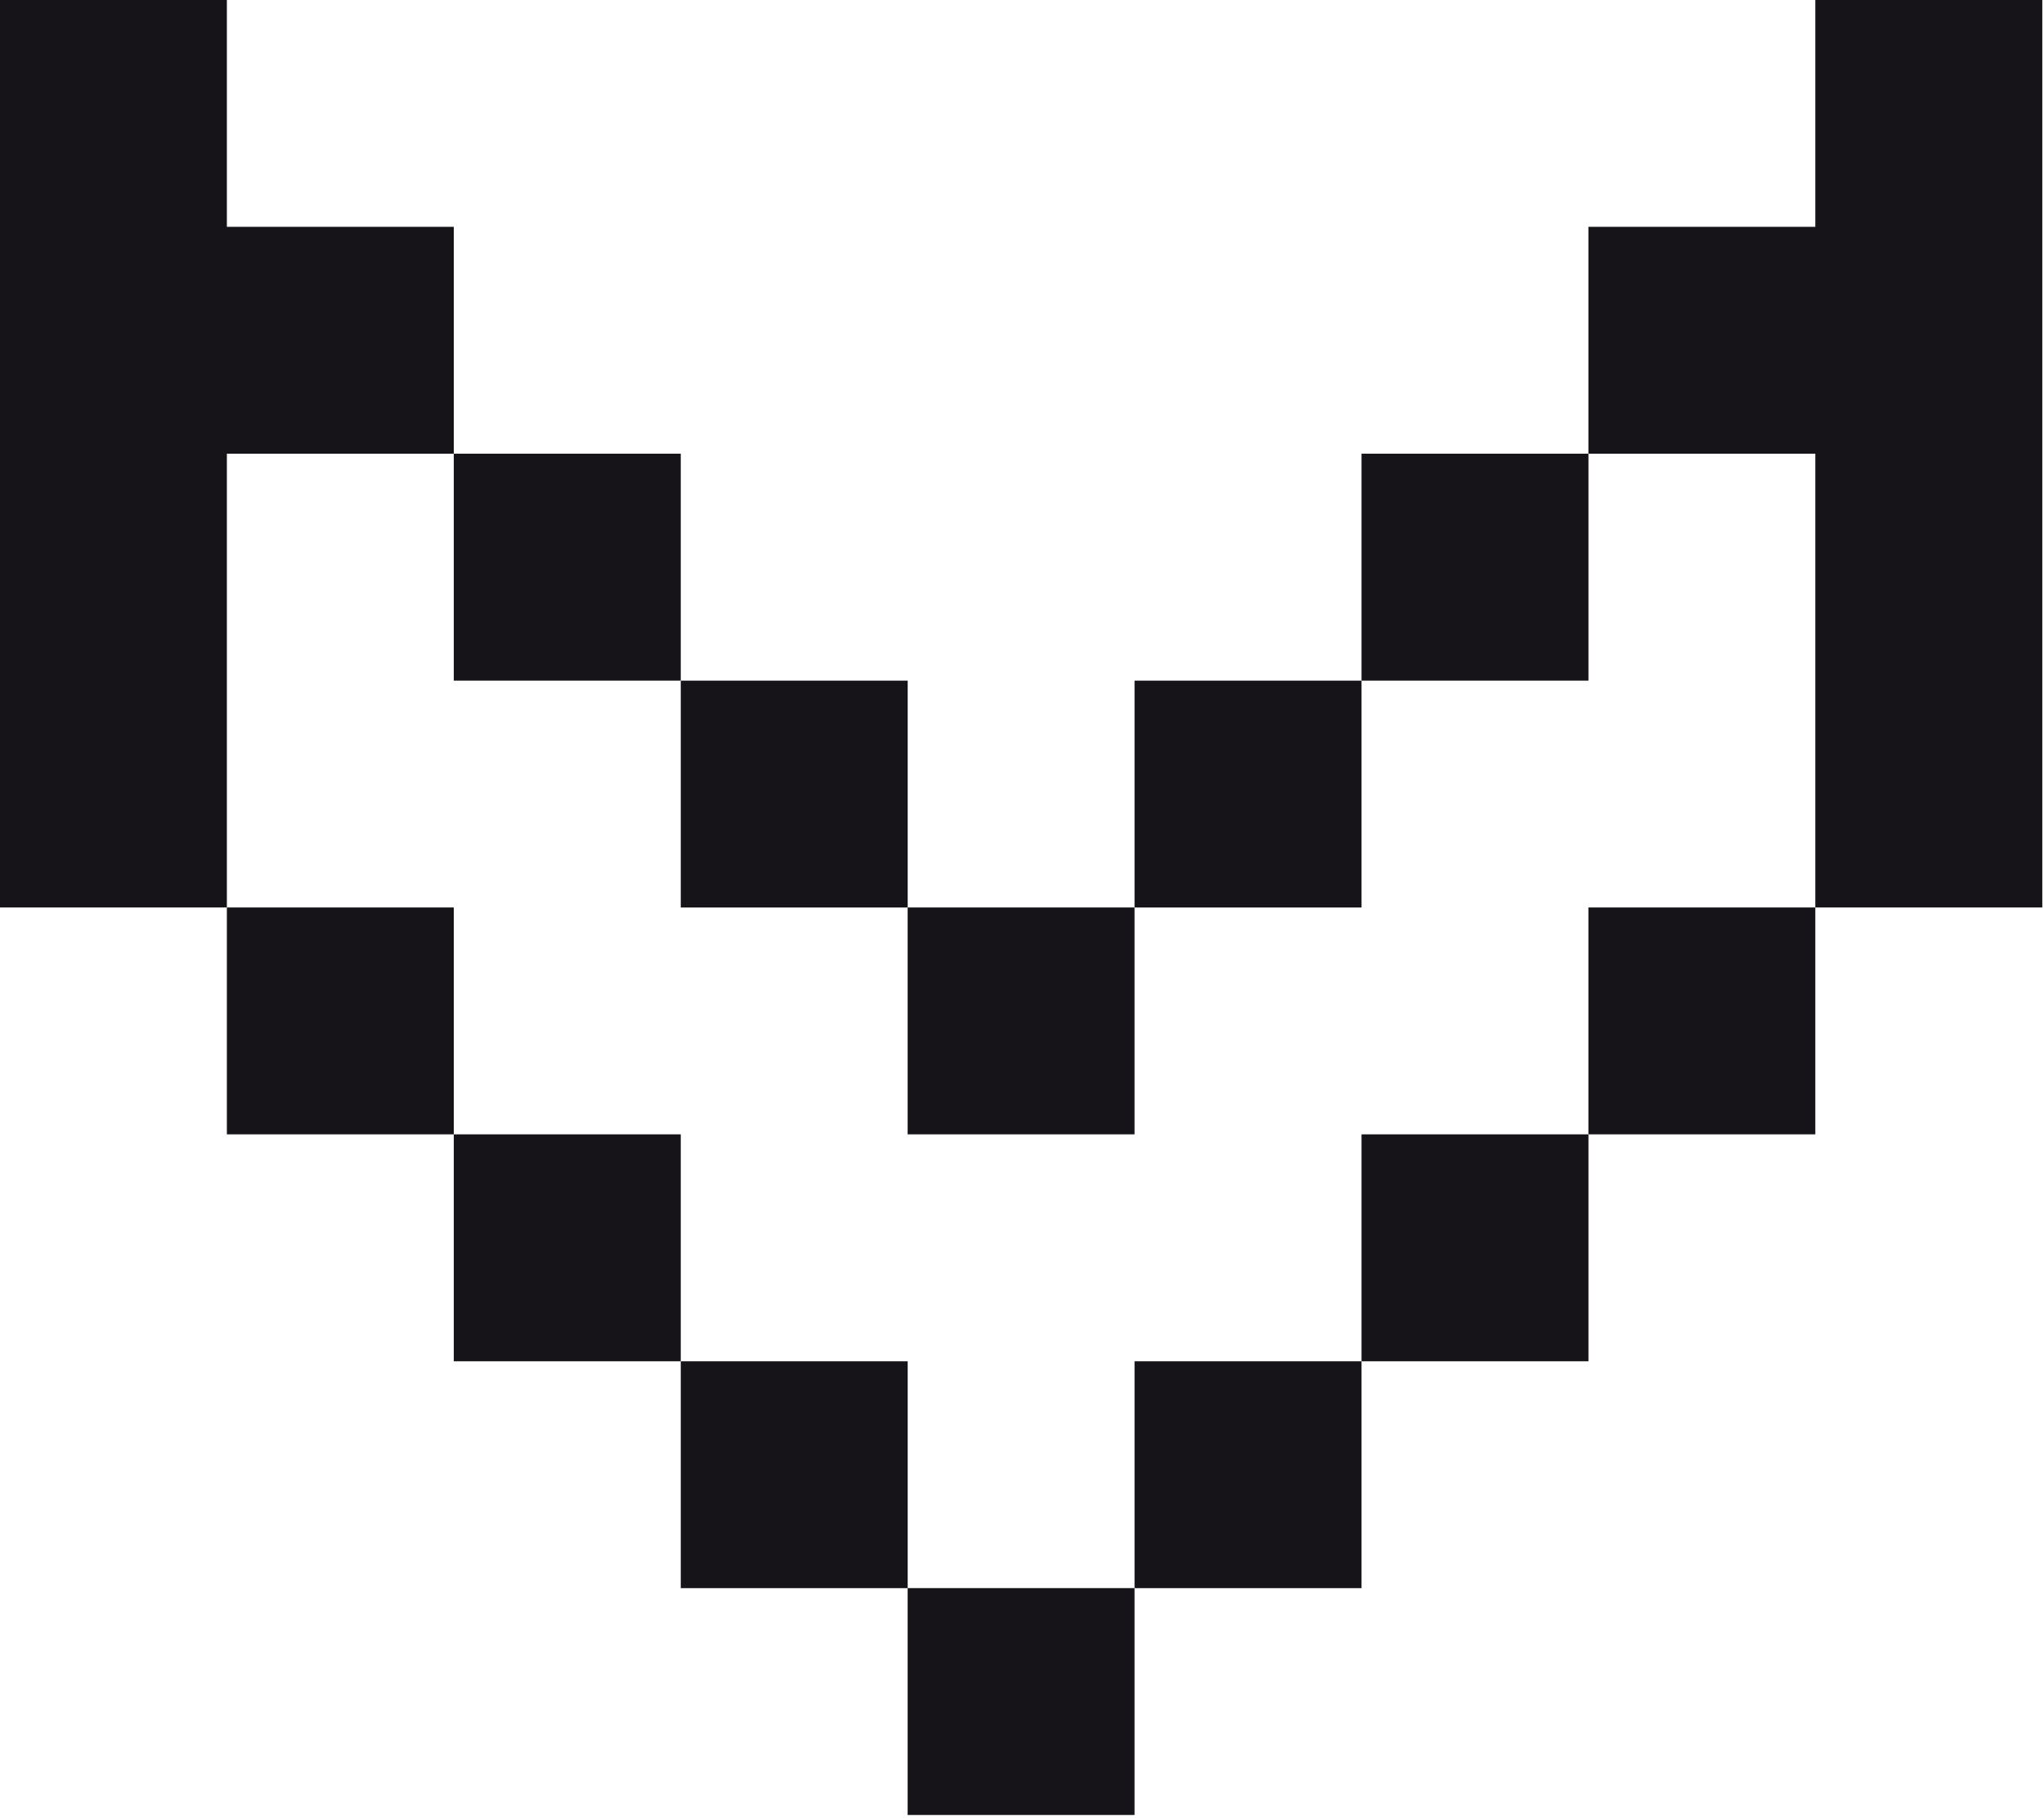
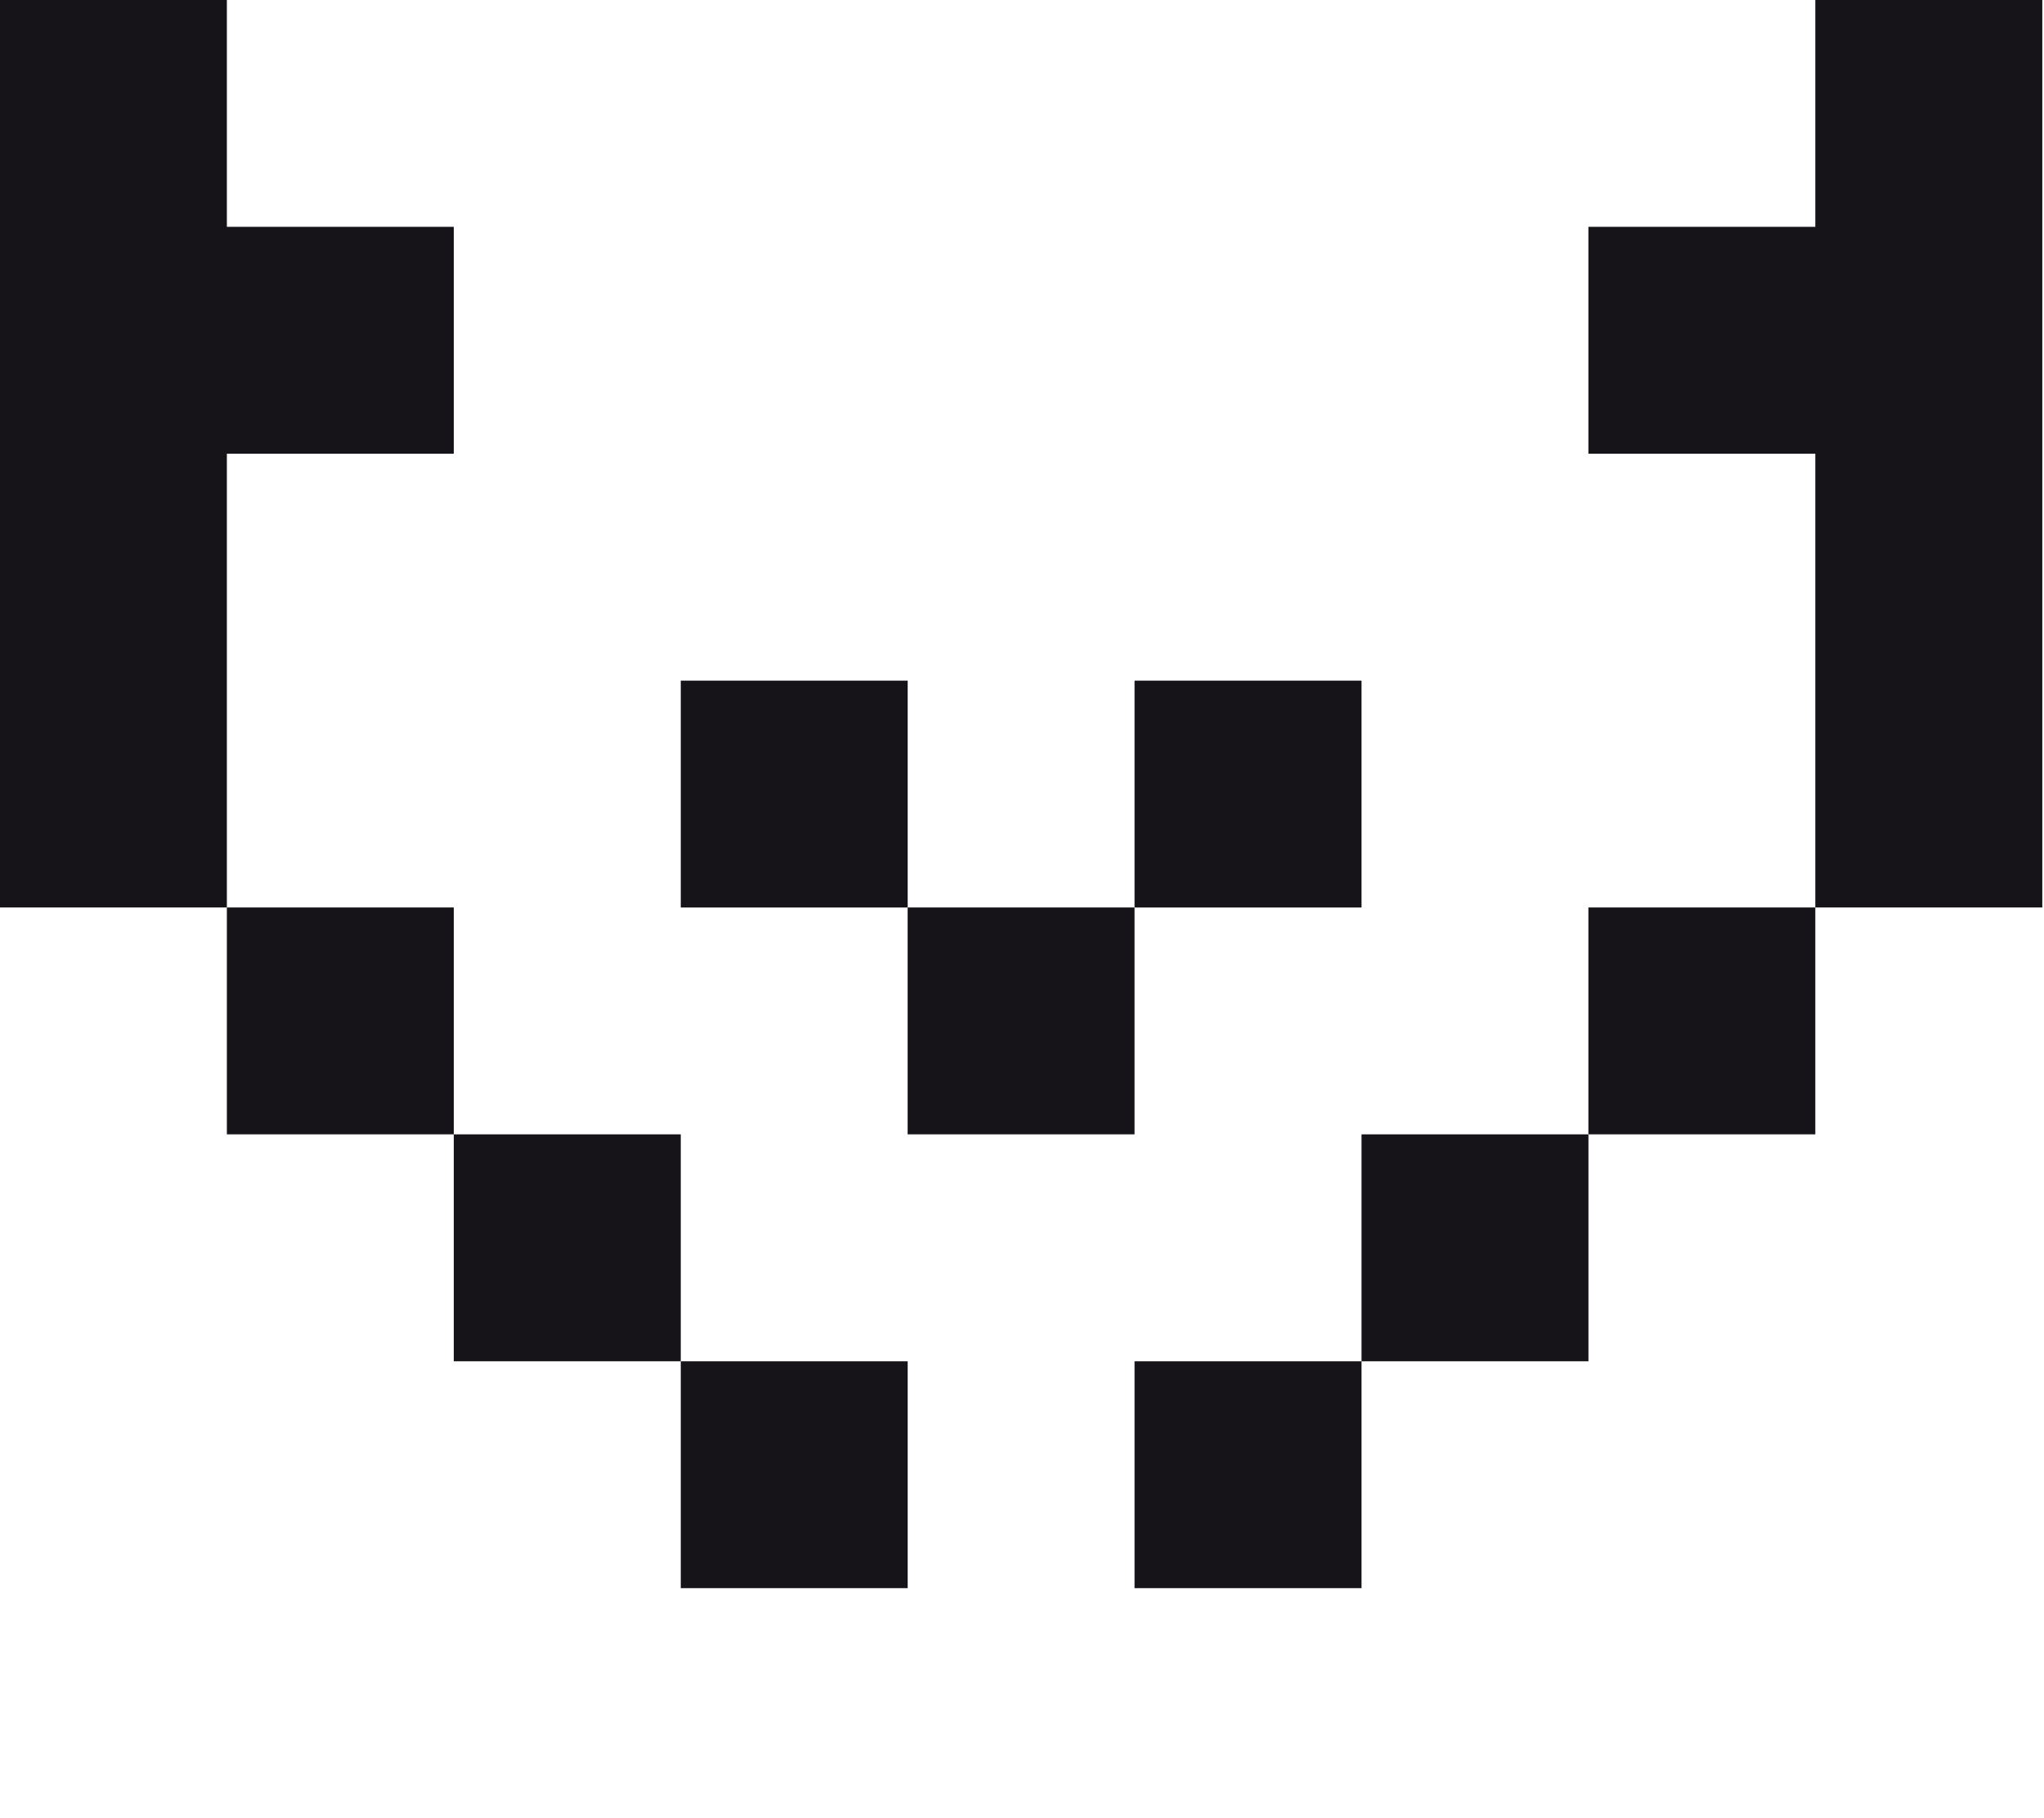
<svg xmlns="http://www.w3.org/2000/svg" width="553" height="492" viewBox="0 0 553 492" fill="none">
  <path d="M122.77 122.77V61.38H61.38V0H0V245.56H61.38V122.77H122.77Z" fill="#161419" />
  <path d="M491.128 0V61.38H429.738V122.77H491.128V245.56H552.538V0H491.128Z" fill="#161419" />
-   <path d="M184.179 122.77H122.77V184.179H184.179V122.77Z" fill="#161419" />
-   <path d="M429.75 122.77H368.359V184.179H429.75V122.77Z" fill="#161419" />
+   <path d="M429.75 122.77V184.179H429.75V122.77Z" fill="#161419" />
  <path d="M245.57 184.18H184.18V245.57H245.57V184.18Z" fill="#161419" />
  <path d="M368.359 184.18H306.949V245.57H368.359V184.18Z" fill="#161419" />
  <path d="M122.769 245.561H61.379V306.95H122.769V245.561Z" fill="#161419" />
  <path d="M306.949 245.561H245.559V306.95H306.949V245.561Z" fill="#161419" />
  <path d="M491.128 245.561H429.738V306.95H491.128V245.561Z" fill="#161419" />
  <path d="M184.179 306.95H122.77V368.36H184.179V306.95Z" fill="#161419" />
  <path d="M429.75 306.95H368.359V368.36H429.75V306.95Z" fill="#161419" />
  <path d="M245.57 368.359H184.18V429.75H245.57V368.359Z" fill="#161419" />
  <path d="M368.359 368.359H306.949V429.75H368.359V368.359Z" fill="#161419" />
-   <path d="M306.949 429.74H245.559V491.13H306.949V429.74Z" fill="#161419" />
</svg>